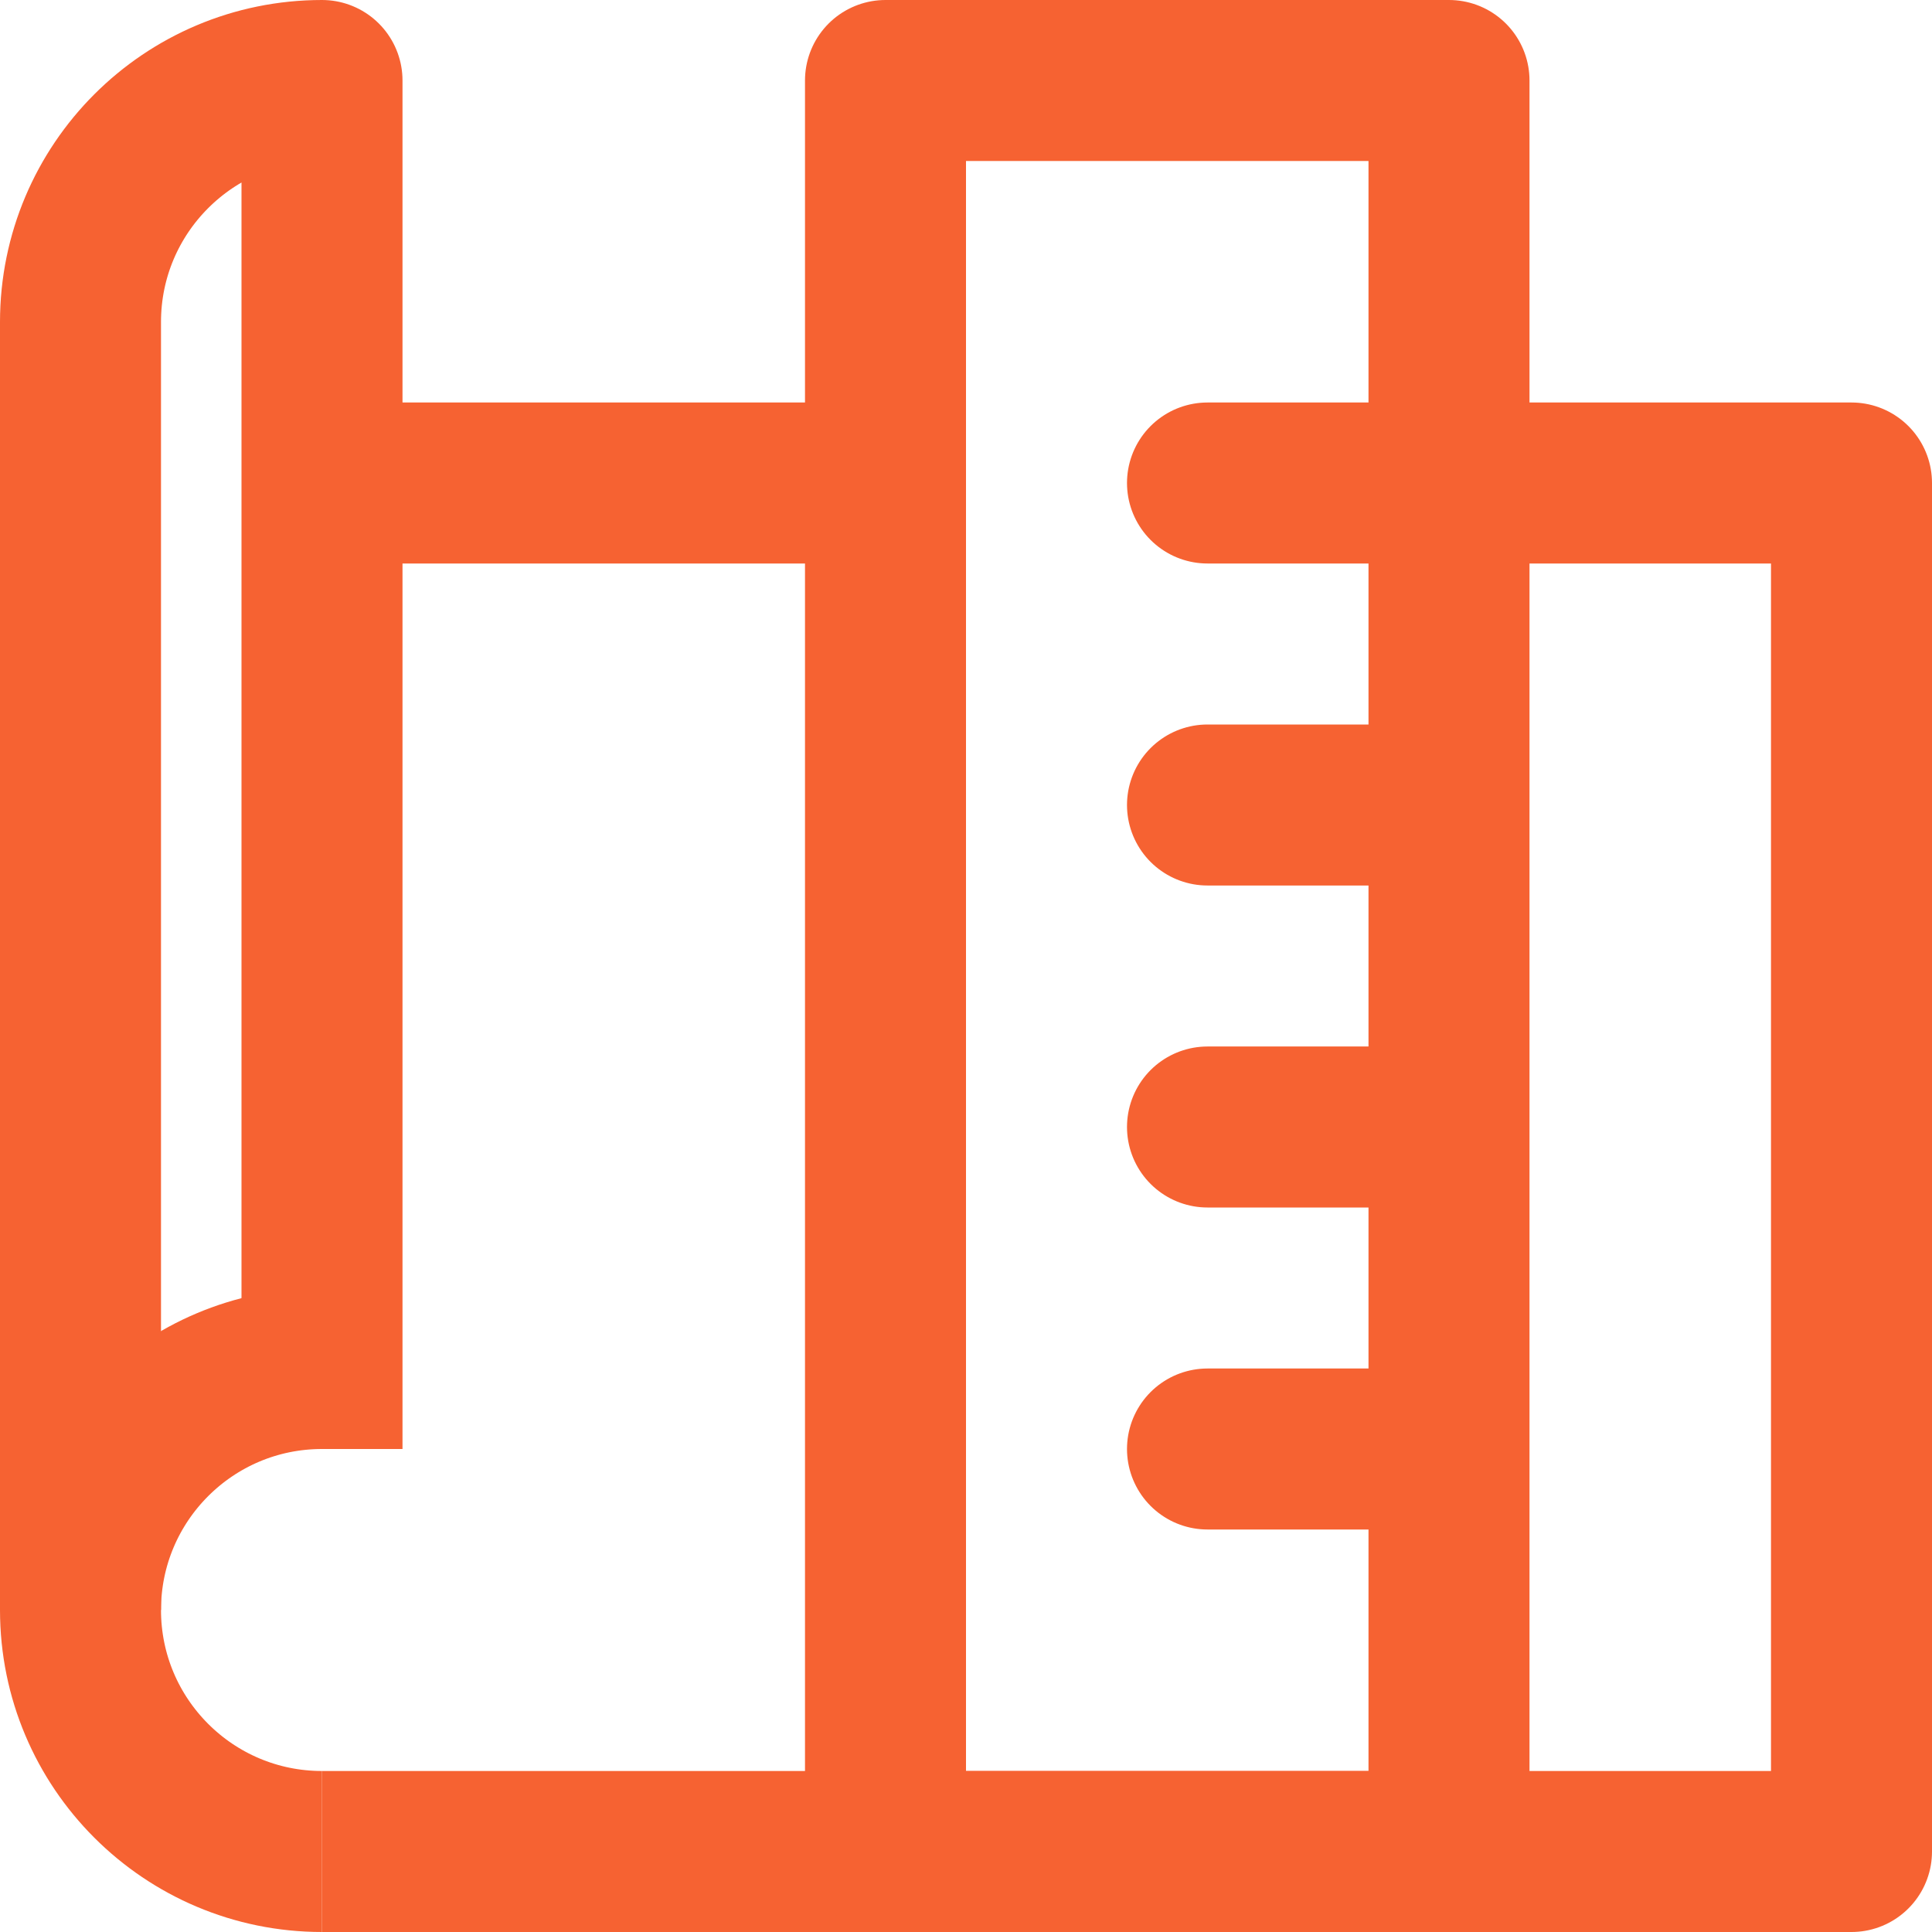
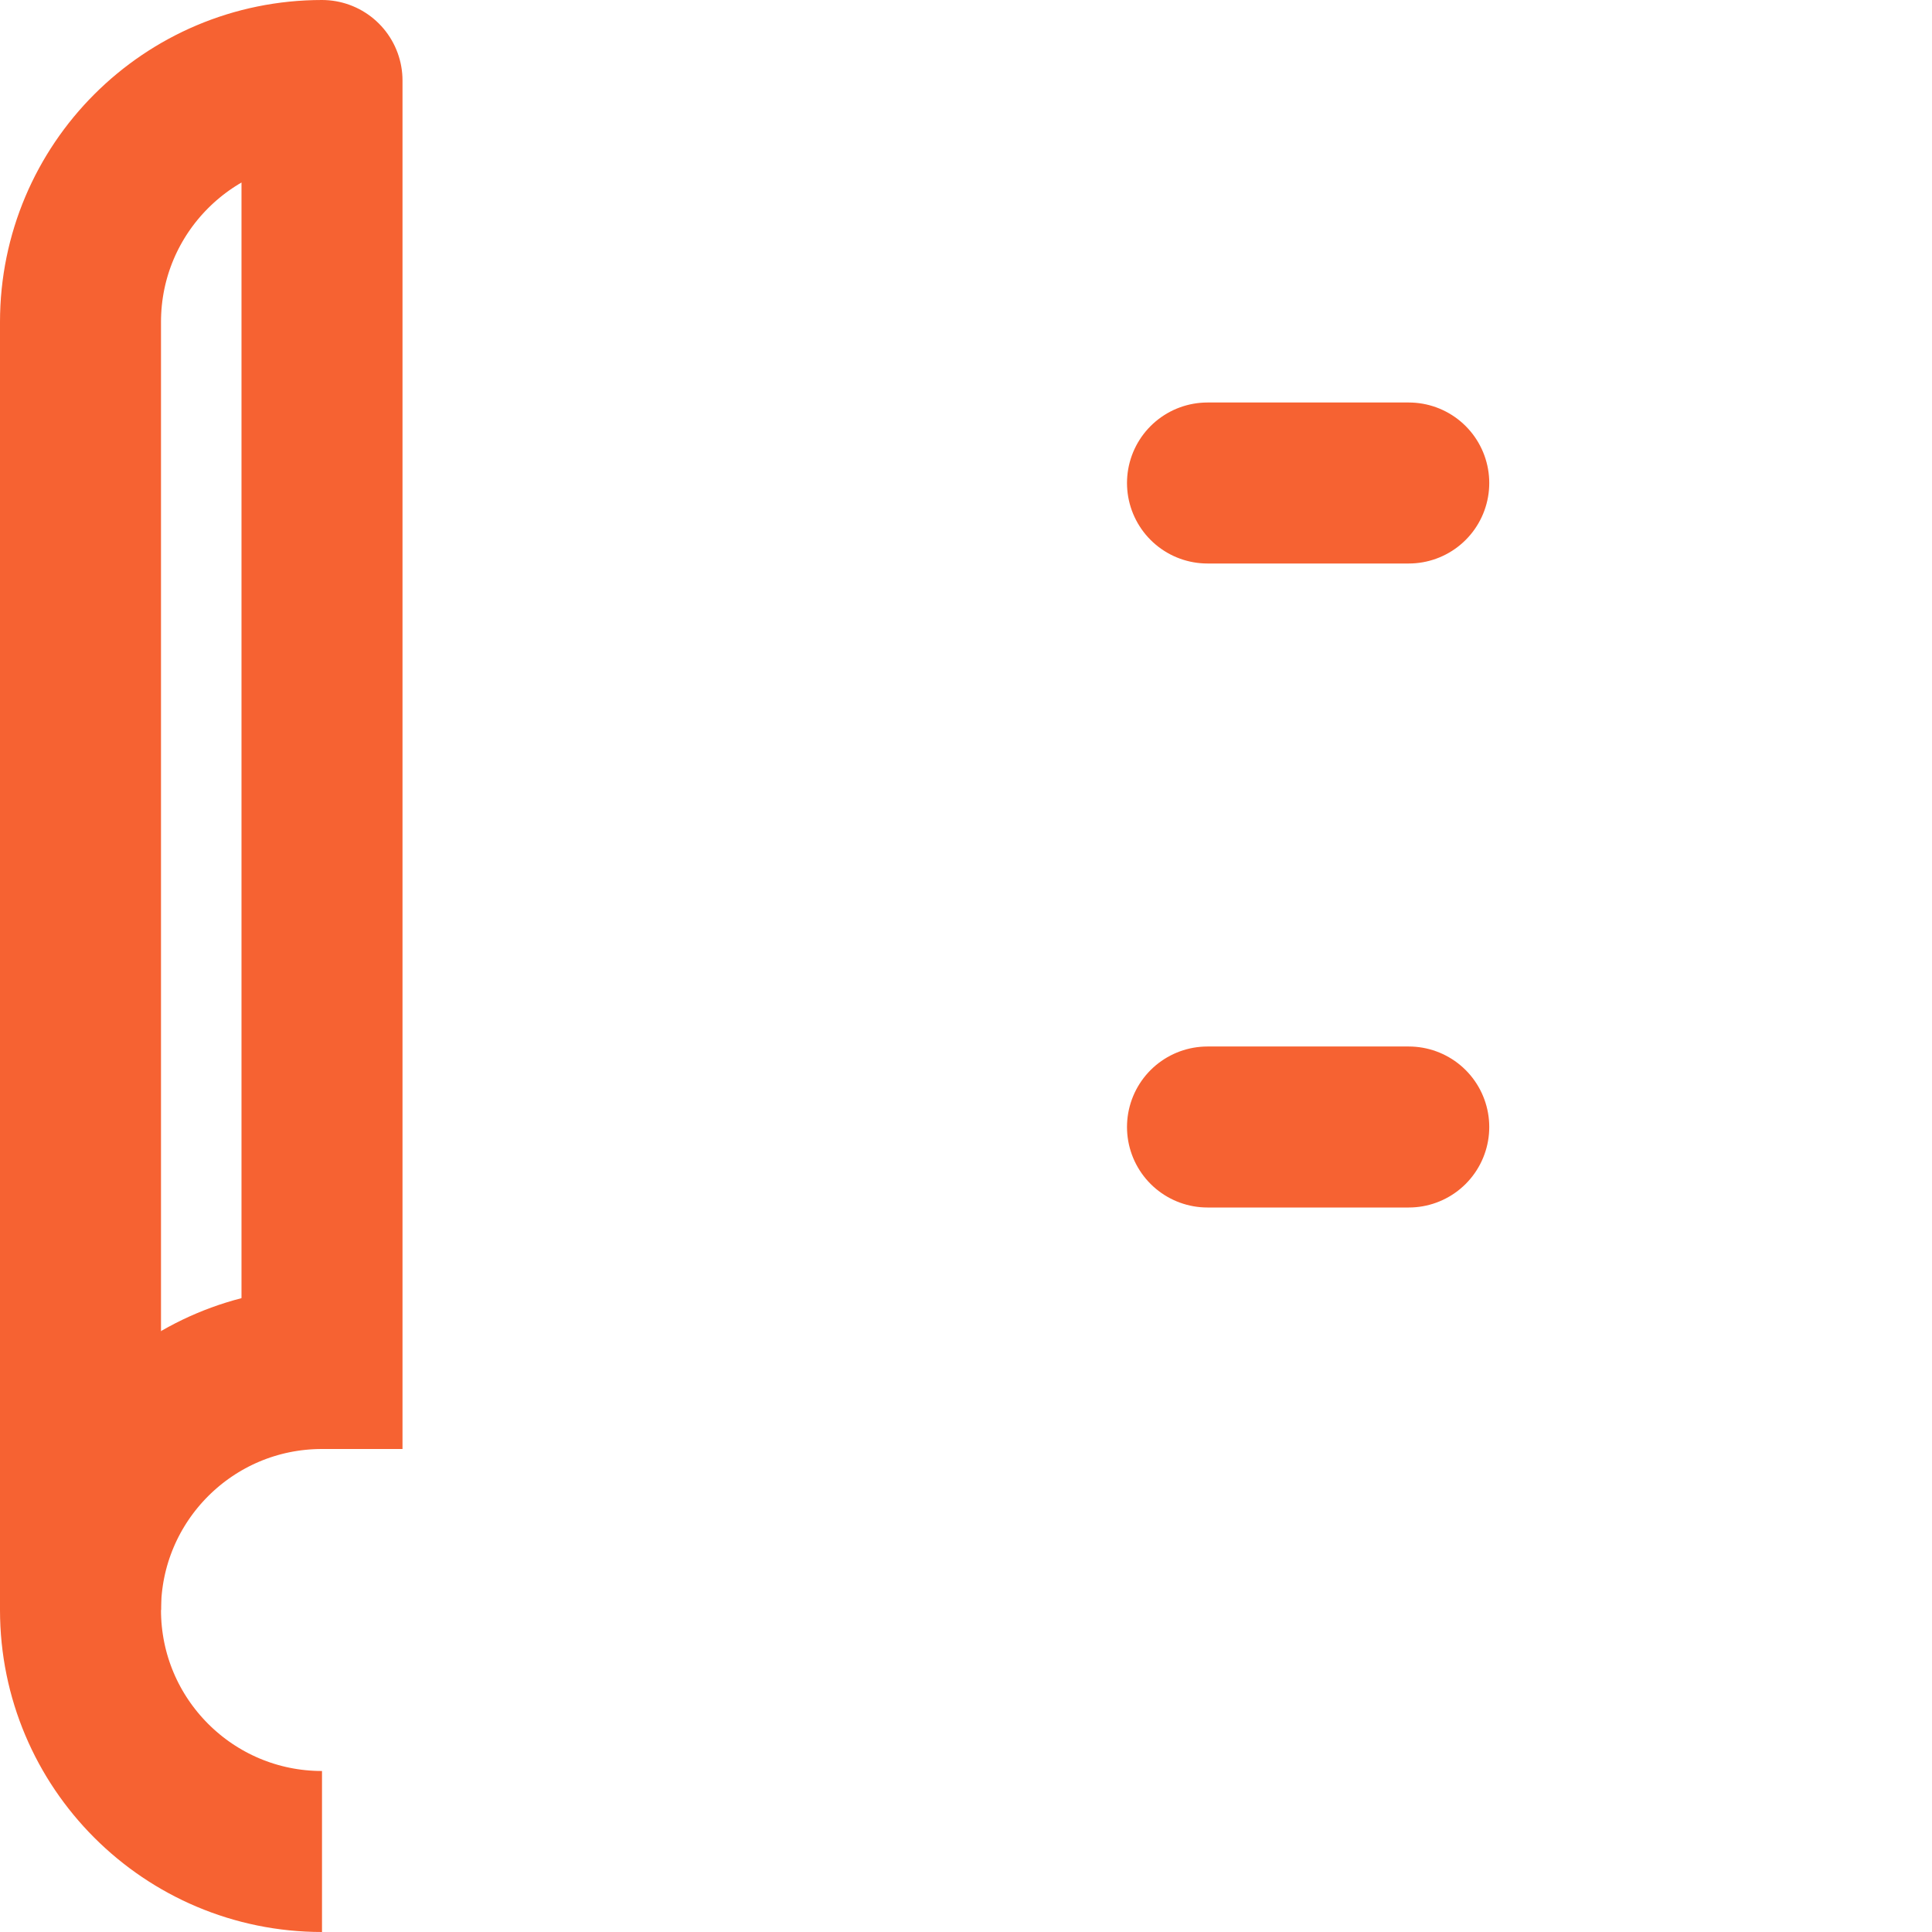
<svg xmlns="http://www.w3.org/2000/svg" width="24" height="24" viewBox="0 0 24 24" fill="none">
-   <path d="M17.217 6H23V23H4M11.435 6H4" stroke="#F66232" stroke-width="2" stroke-linejoin="round" />
-   <path d="M18 1H11V23H18V1Z" stroke="#F66232" stroke-width="2" stroke-linecap="round" stroke-linejoin="round" />
  <path d="M15 6H17.5" stroke="#F66232" stroke-width="2" stroke-linecap="round" stroke-linejoin="round" />
-   <path d="M15 10H17.5" stroke="#F66232" stroke-width="2" stroke-linecap="round" stroke-linejoin="round" />
  <path d="M15 14H17.5" stroke="#F66232" stroke-width="2" stroke-linecap="round" stroke-linejoin="round" />
-   <path d="M15 18H17.5" stroke="#F66232" stroke-width="2" stroke-linecap="round" stroke-linejoin="round" />
  <path d="M4 23C2.343 23 1 21.657 1 20C1 18.343 2.343 17 4 17" stroke="#F66232" stroke-width="2" stroke-linejoin="round" />
  <path d="M4 18V1C2.343 1 1 2.343 1 4V20" stroke="#F66232" stroke-width="2" stroke-linejoin="round" />
</svg>